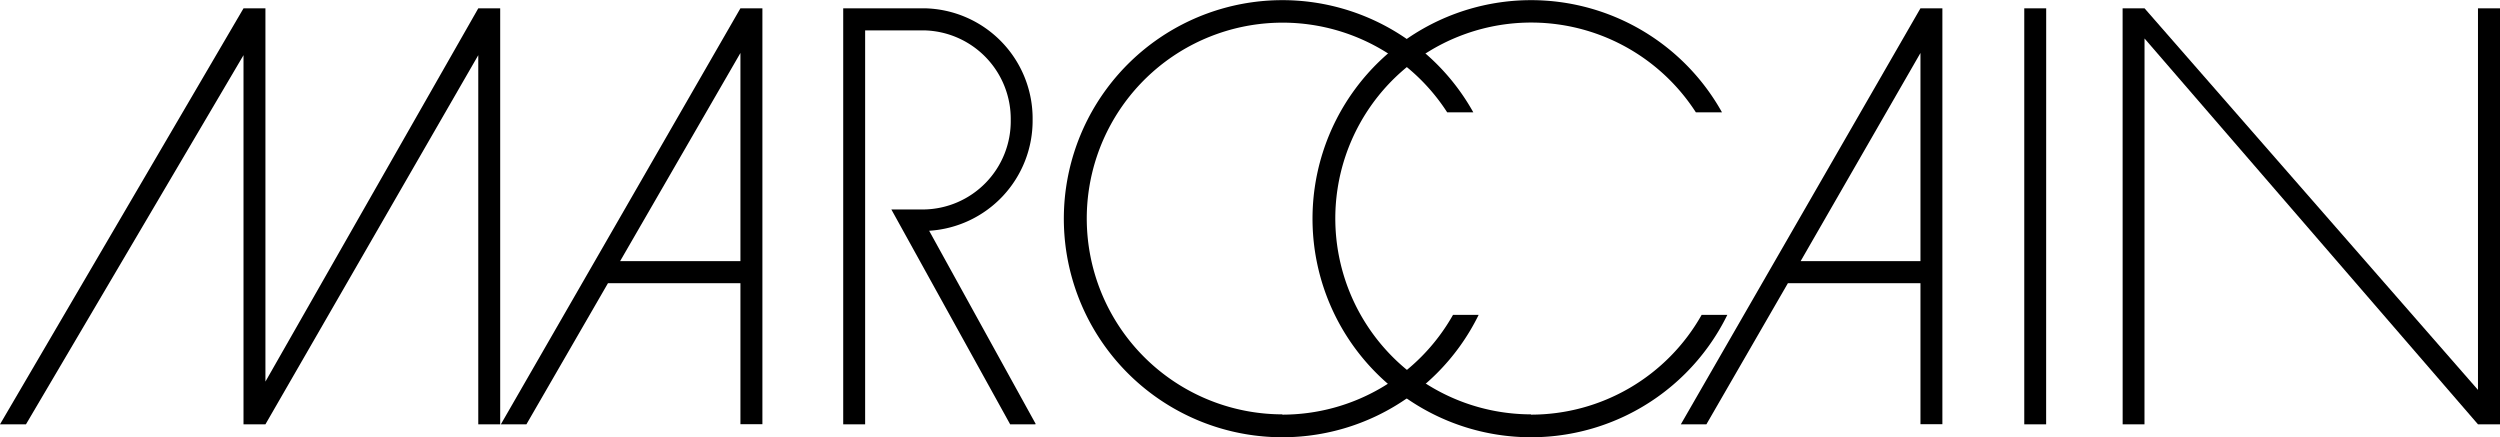
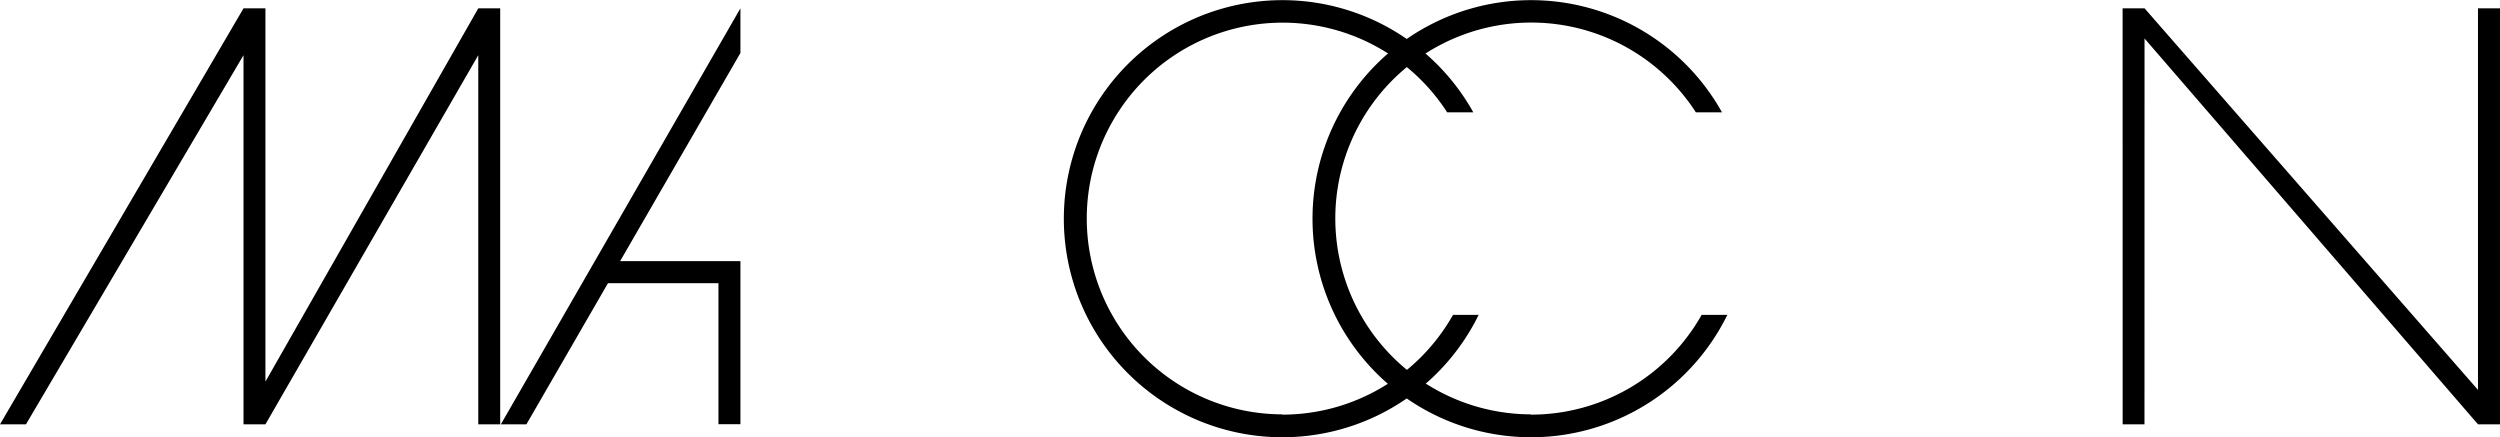
<svg xmlns="http://www.w3.org/2000/svg" viewBox="0 0 512 89.56">
  <polygon points="0 86.9 49.87 1.71 54.36 1.71 54.36 78.15 97.95 1.71 102.44 1.71 102.44 86.9 97.95 86.9 97.95 11.3 54.36 86.9 49.87 86.9 49.87 11.3 5.32 86.9 0 86.9 0 86.9" />
-   <polygon points="414.57 86.9 414.57 1.71 419.06 1.71 419.05 86.9 414.57 86.9 414.57 86.9" />
  <polygon points="434.72 86.9 434.71 1.71 439.21 1.71 507.49 79.85 507.49 1.71 512 1.71 512 86.9 507.49 86.9 439.2 7.88 439.19 86.9 434.72 86.9 434.72 86.9" />
  <path d="M262.58,84.92a40.13,40.13,0,0,0,35-20.44h5.25A44.76,44.76,0,1,1,301.73,23h-5.35a40.11,40.11,0,1,0-33.72,61.86h0Z" />
  <path d="M313.5,84.92a40.13,40.13,0,0,0,35-20.44h5.26A44.76,44.76,0,1,1,352.66,23h-5.35a40.12,40.12,0,1,0-33.73,61.86h0Z" />
-   <path d="M212.05,86.9h-5.17l-24.33-44h6.6A18.08,18.08,0,0,0,207,24.57,18.14,18.14,0,0,0,189.18,6.22h-12V86.9h-4.49V1.7h16.6a22.58,22.58,0,0,1,22.19,22.83,22.59,22.59,0,0,1-21.19,22.73L212.1,86.8h0Z" />
-   <path d="M151.64,53.48V10.85L127,53.48ZM102.57,86.91,151.64,1.7h4.5V86.88h-4.5V58H124.51L107.81,86.9h-5.24Z" />
-   <path d="M393.31,53.48V10.85L368.77,53.48ZM344.23,86.91,393.31,1.7h4.49V86.88h-4.49V58H366.16L349.47,86.9h-5.24Z" />
+   <path d="M151.64,53.48V10.85L127,53.48ZM102.57,86.91,151.64,1.7V86.88h-4.5V58H124.51L107.81,86.9h-5.24Z" />
</svg>